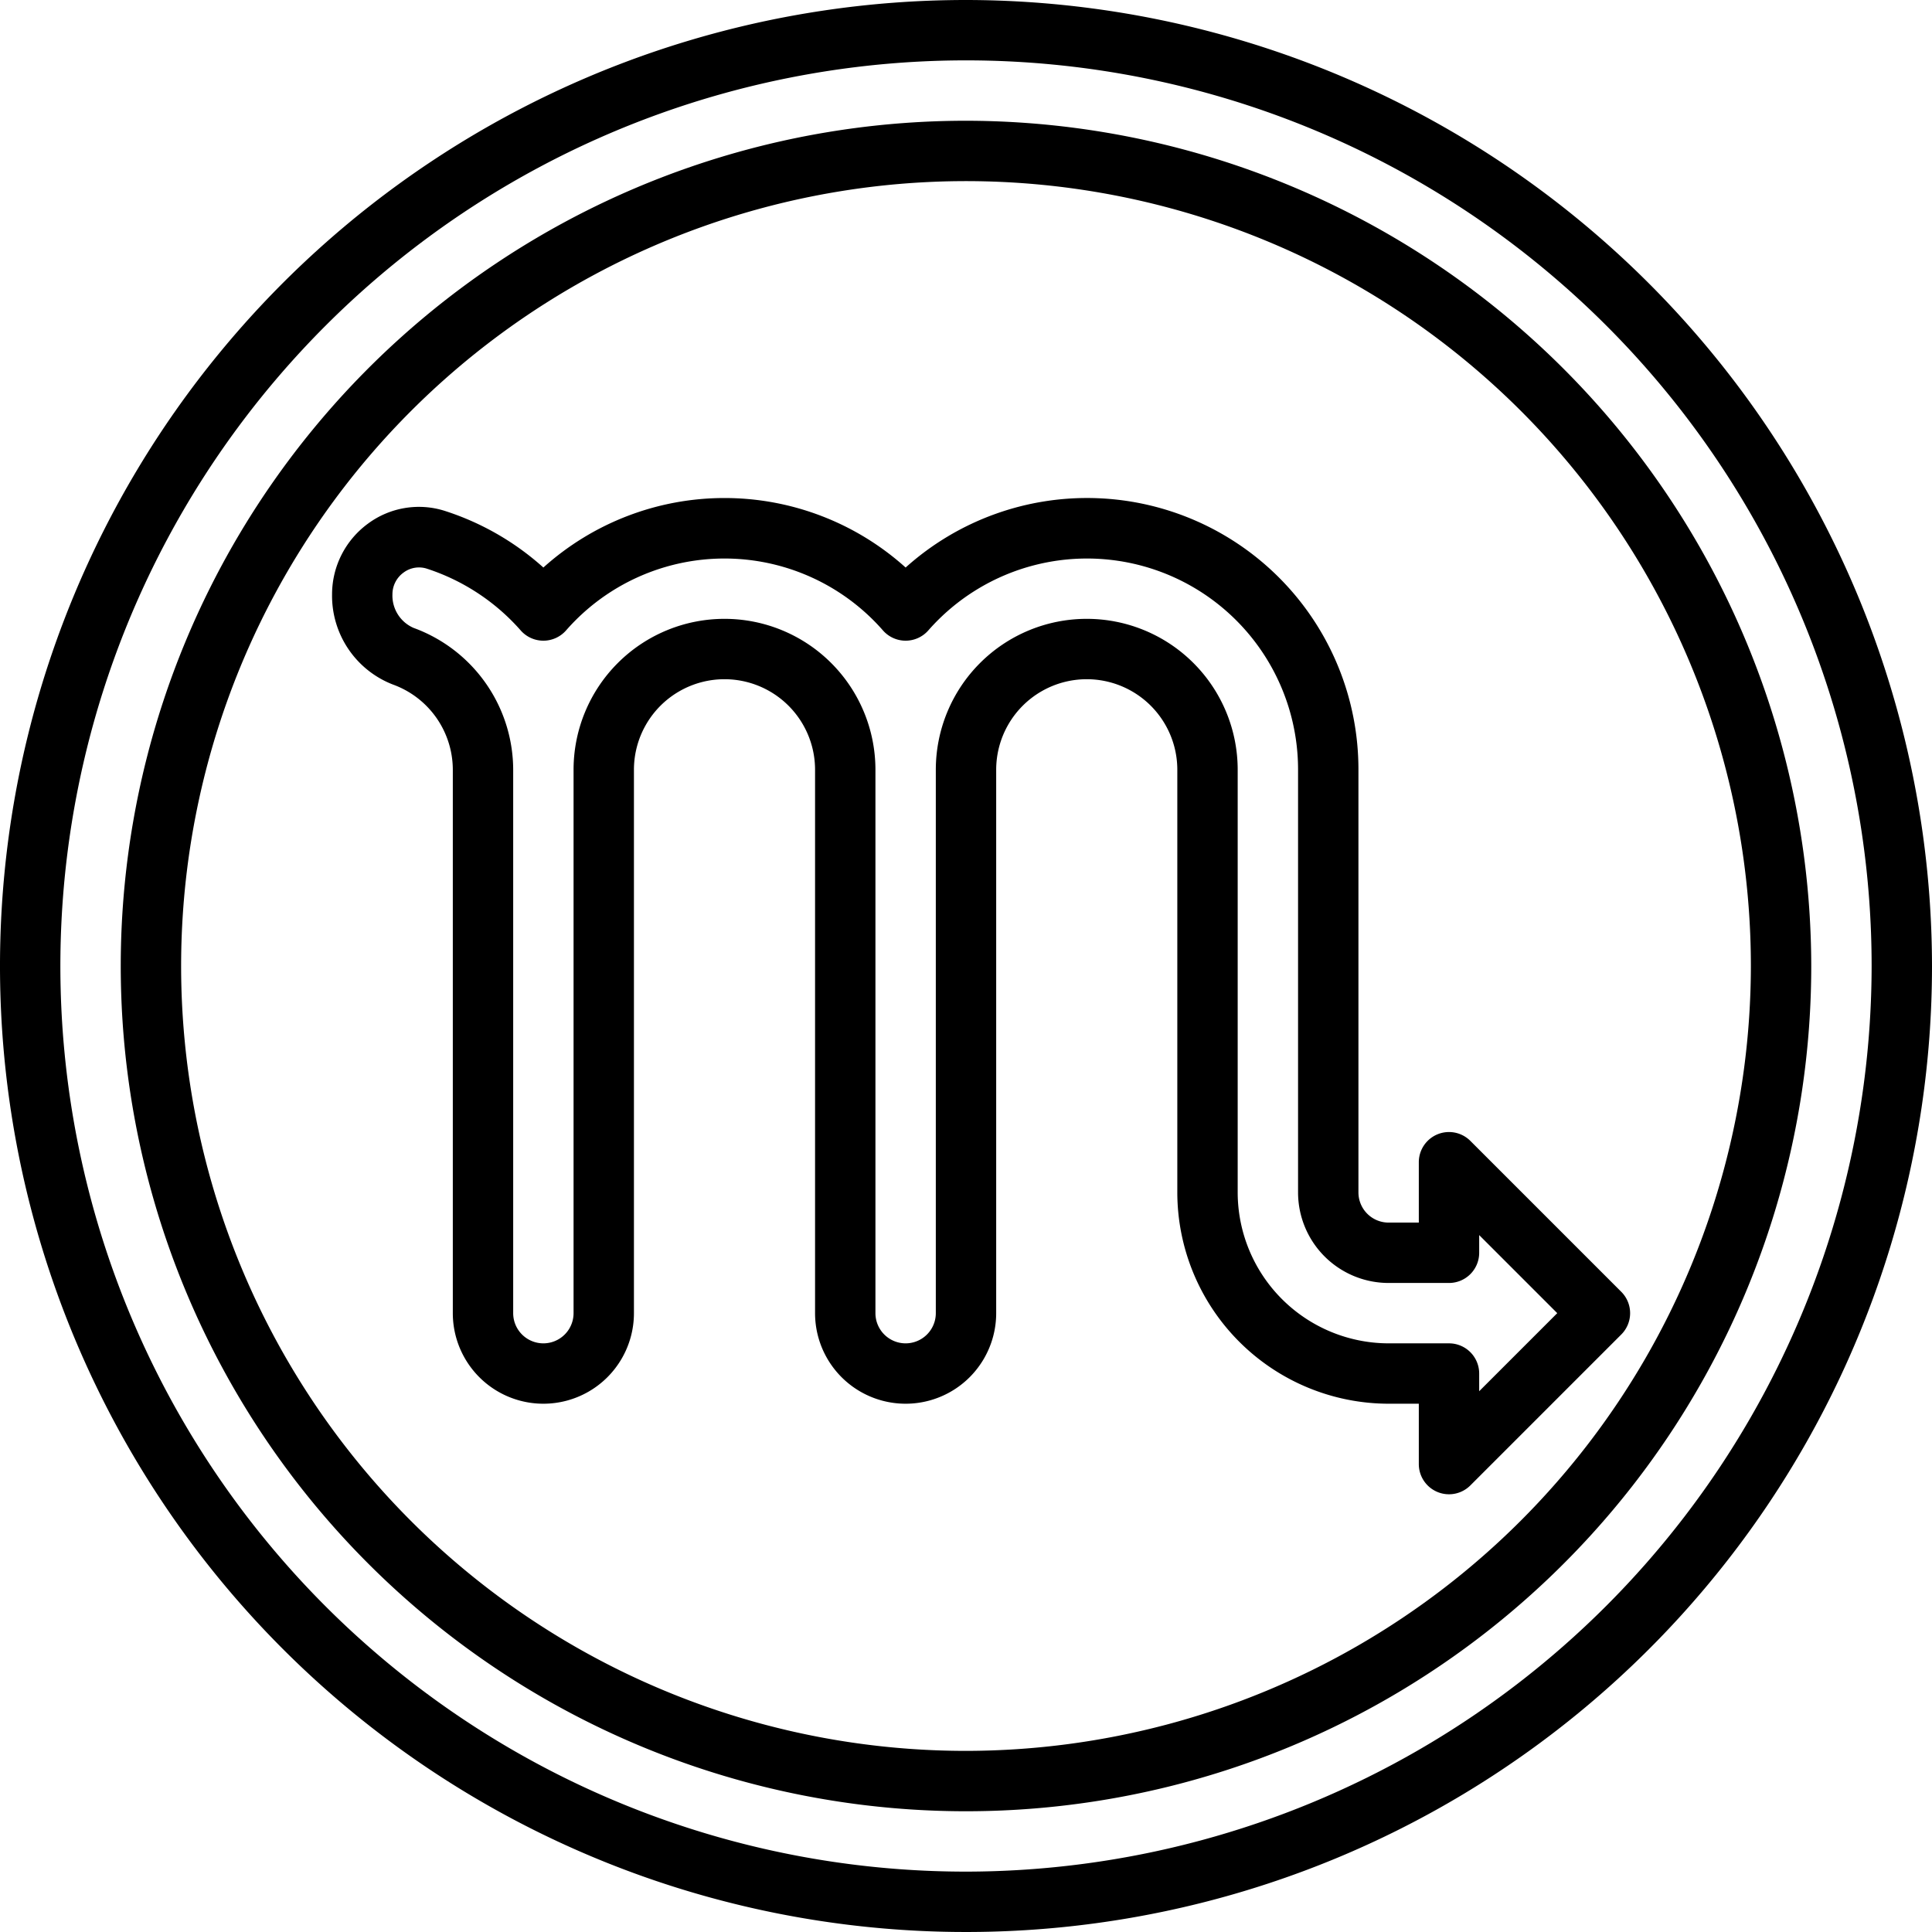
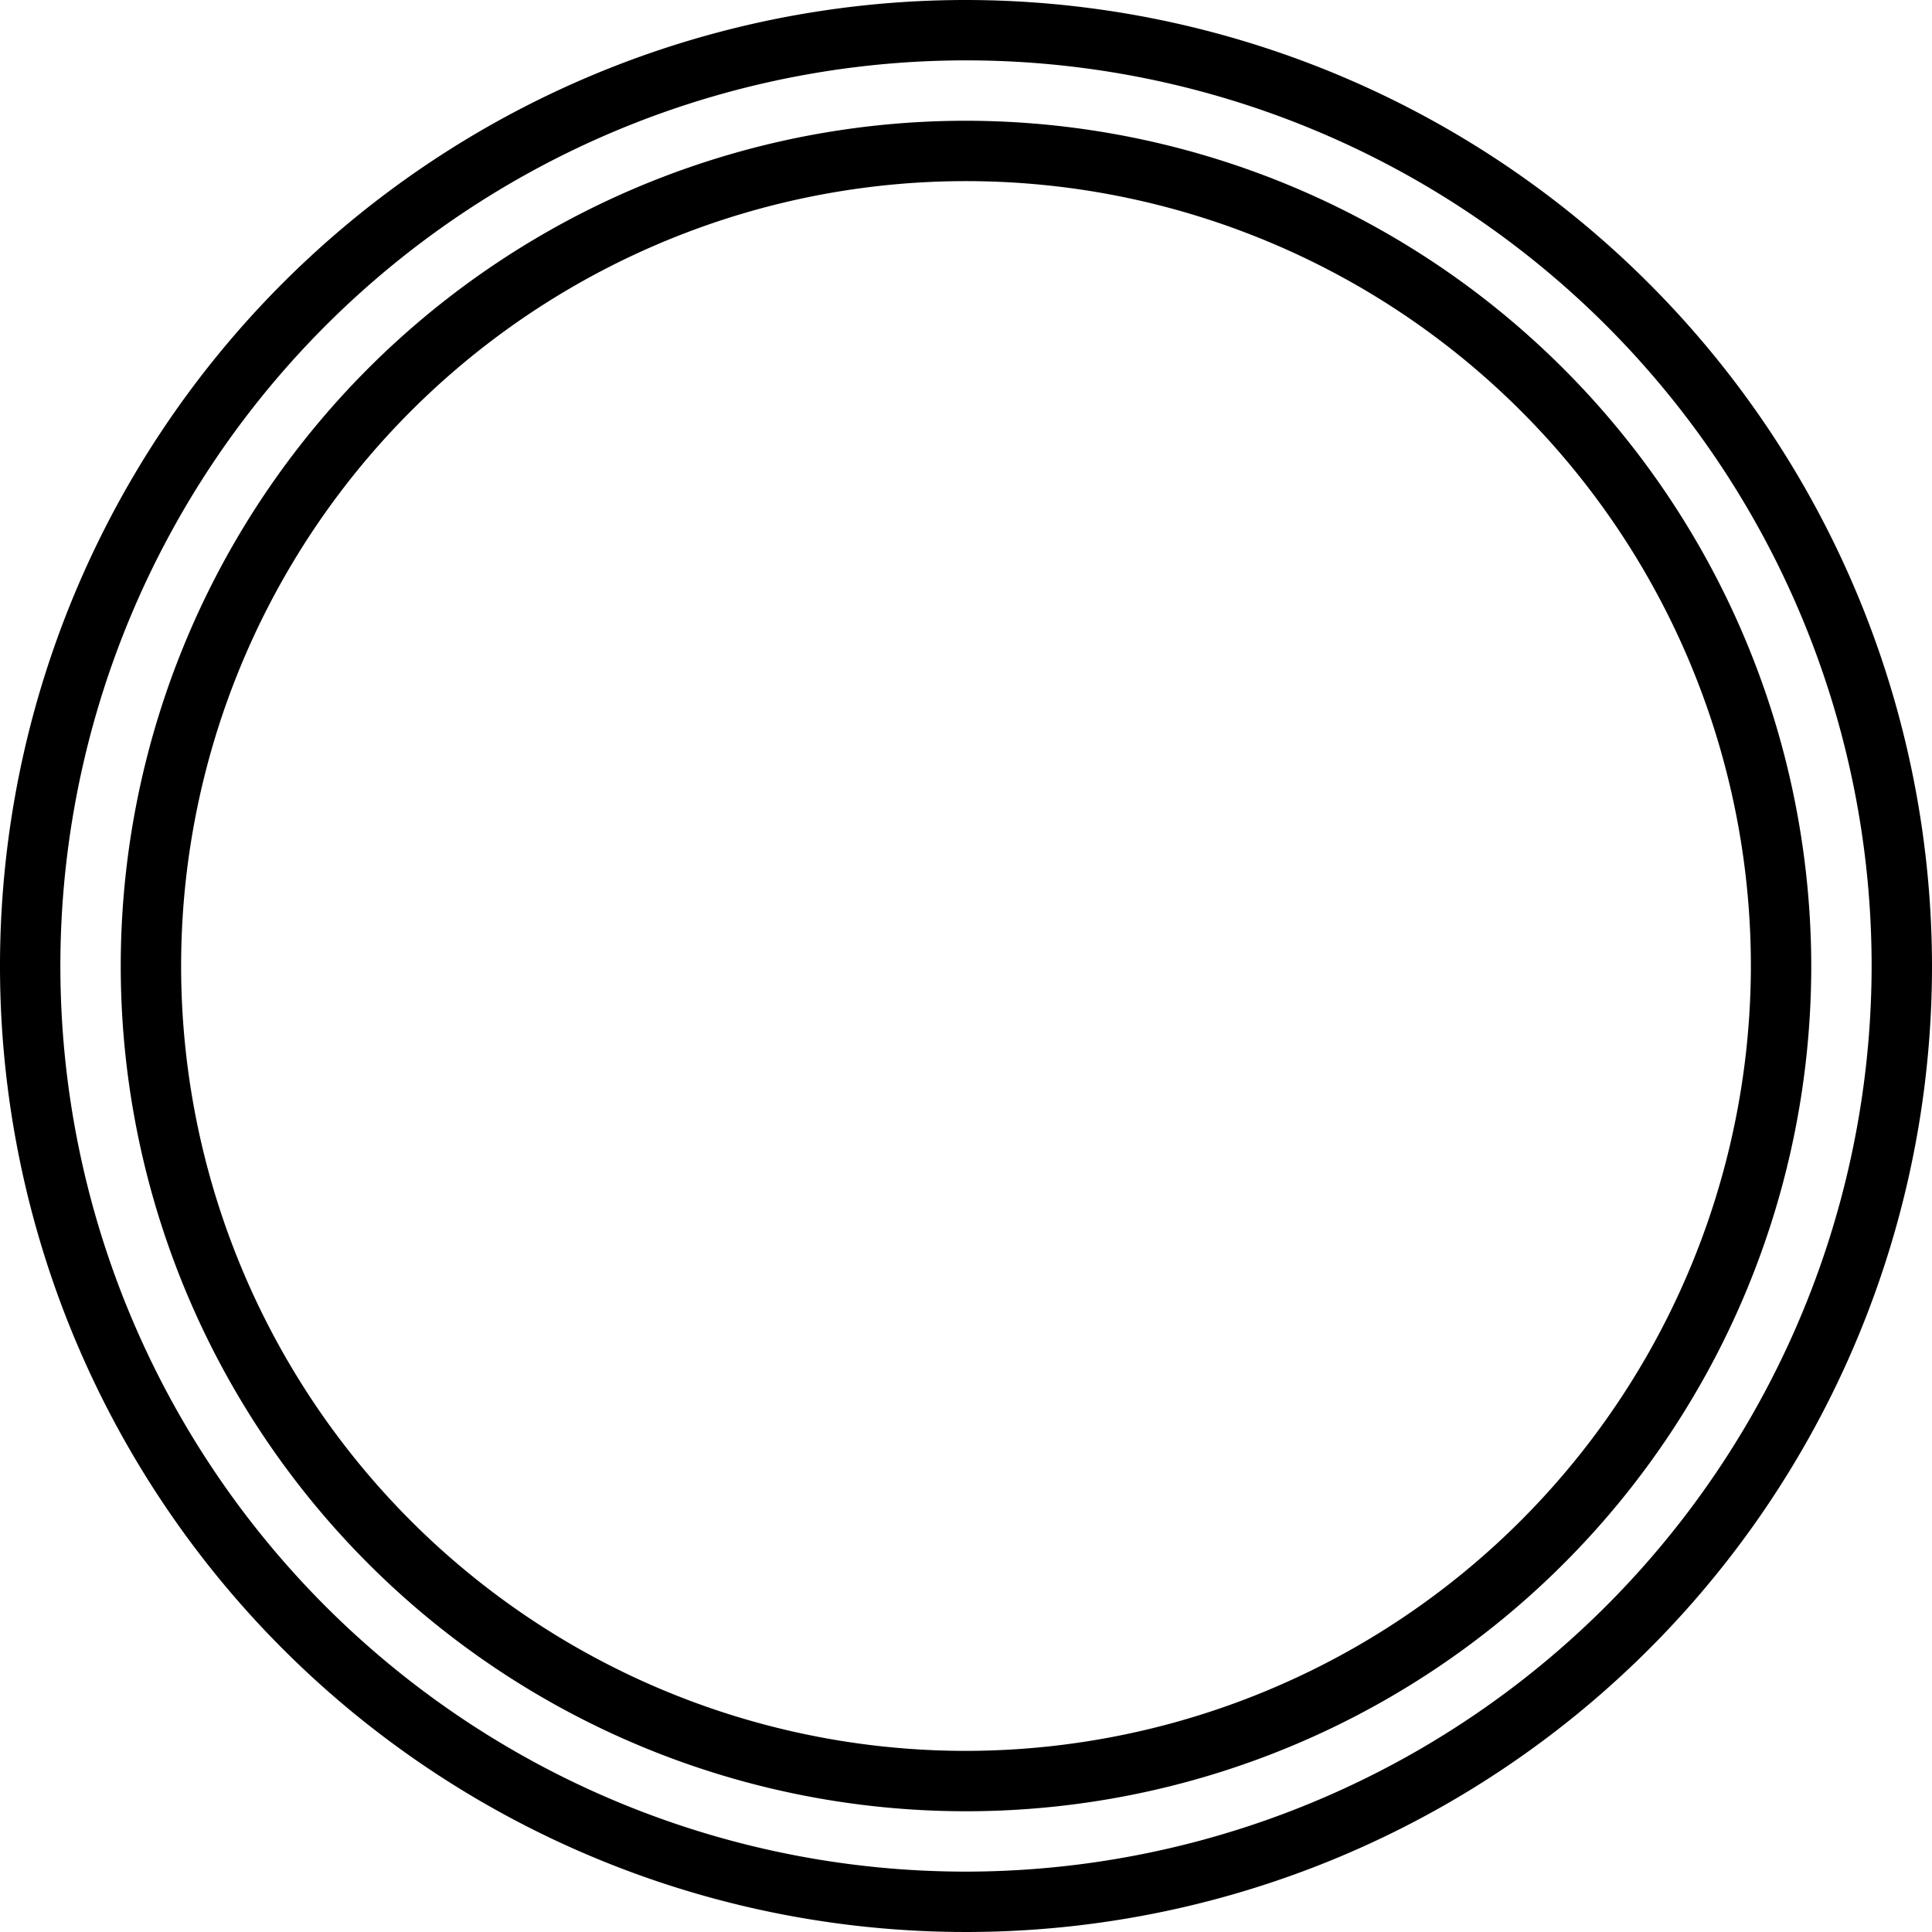
<svg xmlns="http://www.w3.org/2000/svg" id="Line_Expand" height="512" viewBox="0 0 64 64" width="512" data-name="Line Expand">
  <path d="m32 0a32 32 0 1 0 32 32 32.036 32.036 0 0 0 -32-32zm0 62a30 30 0 1 1 30-30 30.034 30.034 0 0 1 -30 30z" />
  <path d="m32 4a28 28 0 1 0 28 28 28.032 28.032 0 0 0 -28-28zm0 54a26 26 0 1 1 26-26 26.029 26.029 0 0 1 -26 26z" />
-   <path d="m53.707 42.793-5-5a1 1 0 0 0 -1.707.707v2h-1a1 1 0 0 1 -1-1v-14a8.991 8.991 0 0 0 -15-6.7 8.969 8.969 0 0 0 -12 0 9 9 0 0 0 -3.24-1.868 2.837 2.837 0 0 0 -2.567.412 2.906 2.906 0 0 0 -1.193 2.343 3.154 3.154 0 0 0 2.021 2.991 3.007 3.007 0 0 1 1.979 2.822v18a3 3 0 0 0 6 0v-18a3 3 0 0 1 6 0v18a3 3 0 0 0 6 0v-18a3 3 0 0 1 6 0v14a7.008 7.008 0 0 0 7 7h1v2a1 1 0 0 0 1.707.707l5-5a1 1 0 0 0 0-1.414zm-4.707 3.293v-.586a1 1 0 0 0 -1-1h-2a5.006 5.006 0 0 1 -5-5v-14a5 5 0 0 0 -10 0v18a1 1 0 0 1 -2 0v-18a5 5 0 0 0 -10 0v18a1 1 0 0 1 -2 0v-18a5.014 5.014 0 0 0 -3.3-4.7 1.167 1.167 0 0 1 -.7-1.11.889.889 0 0 1 .37-.724.854.854 0 0 1 .774-.127 7.04 7.04 0 0 1 3.106 2.046 1 1 0 0 0 1.5 0 6.974 6.974 0 0 1 10.5 0 1 1 0 0 0 1.5 0 6.992 6.992 0 0 1 12.25 4.615v14a3 3 0 0 0 3 3h2a1 1 0 0 0 1-1v-.586l2.586 2.586z" />
</svg>